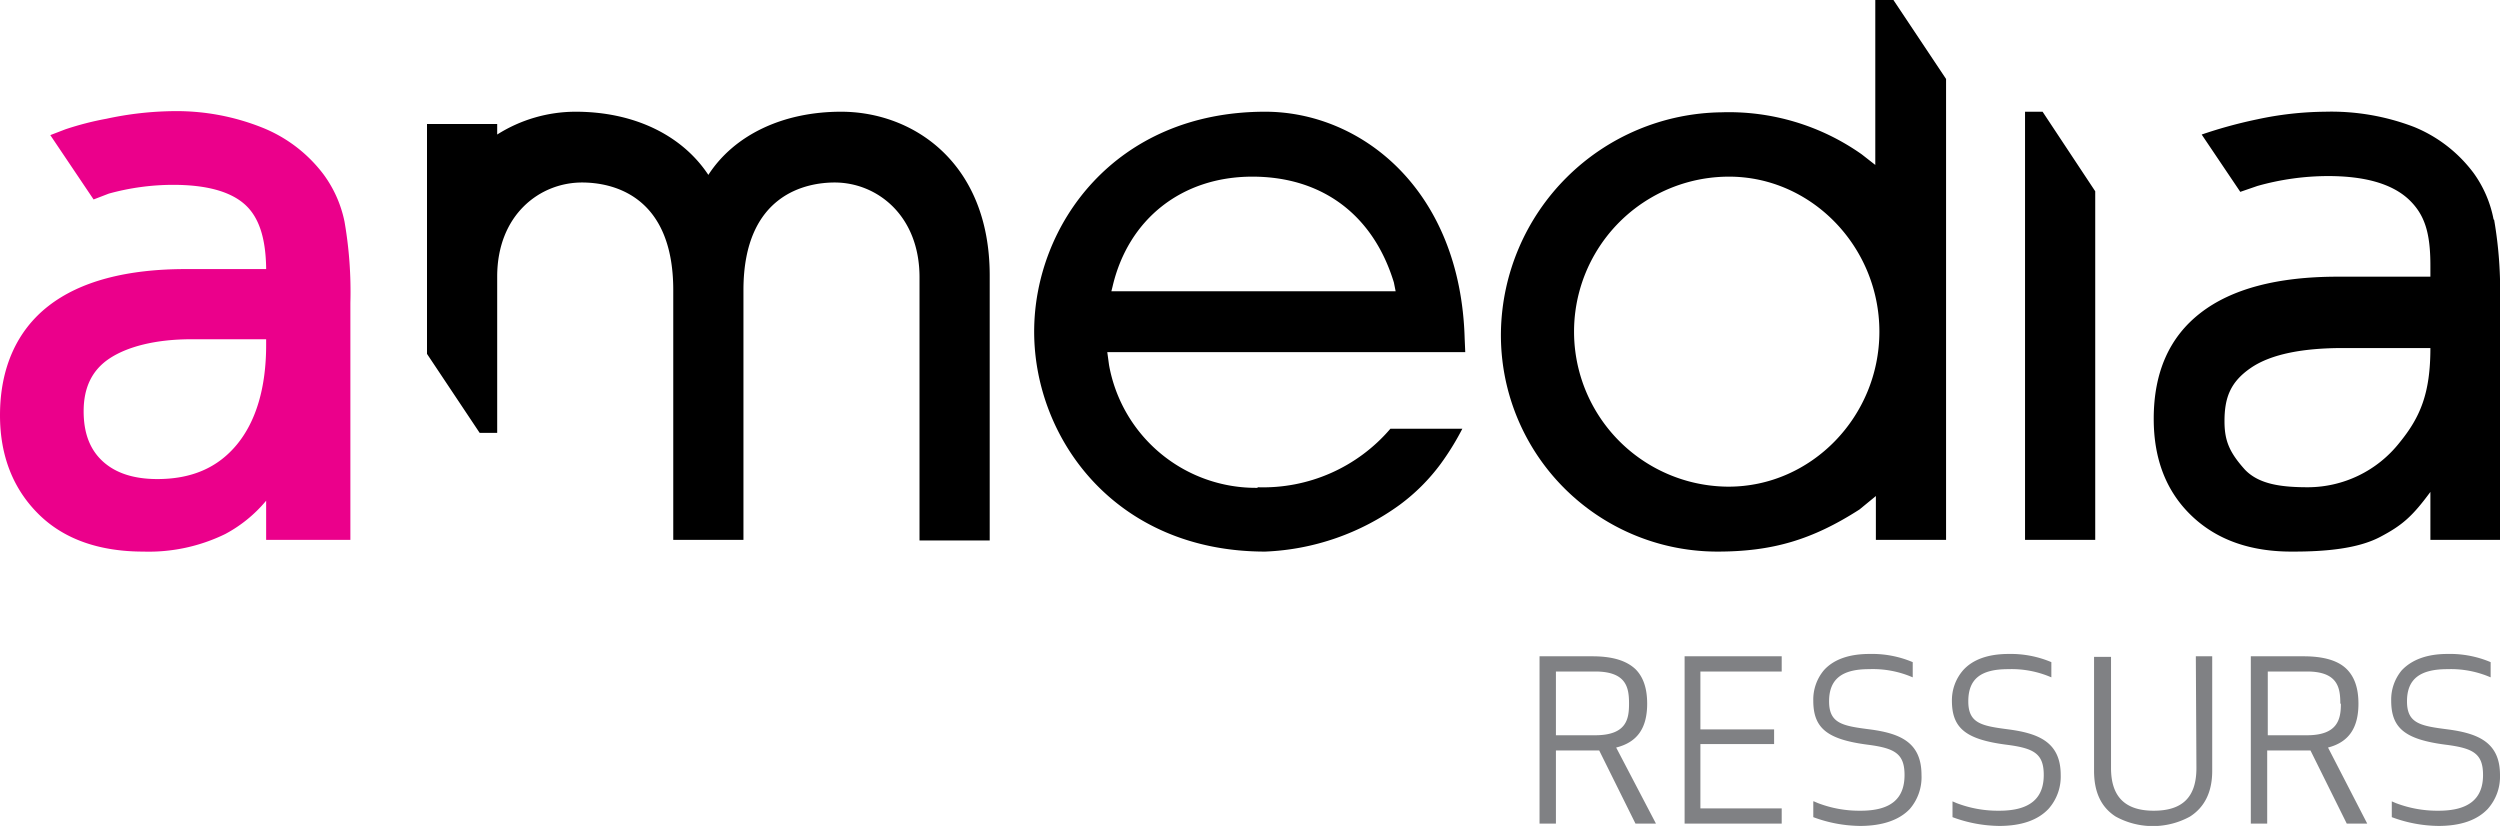
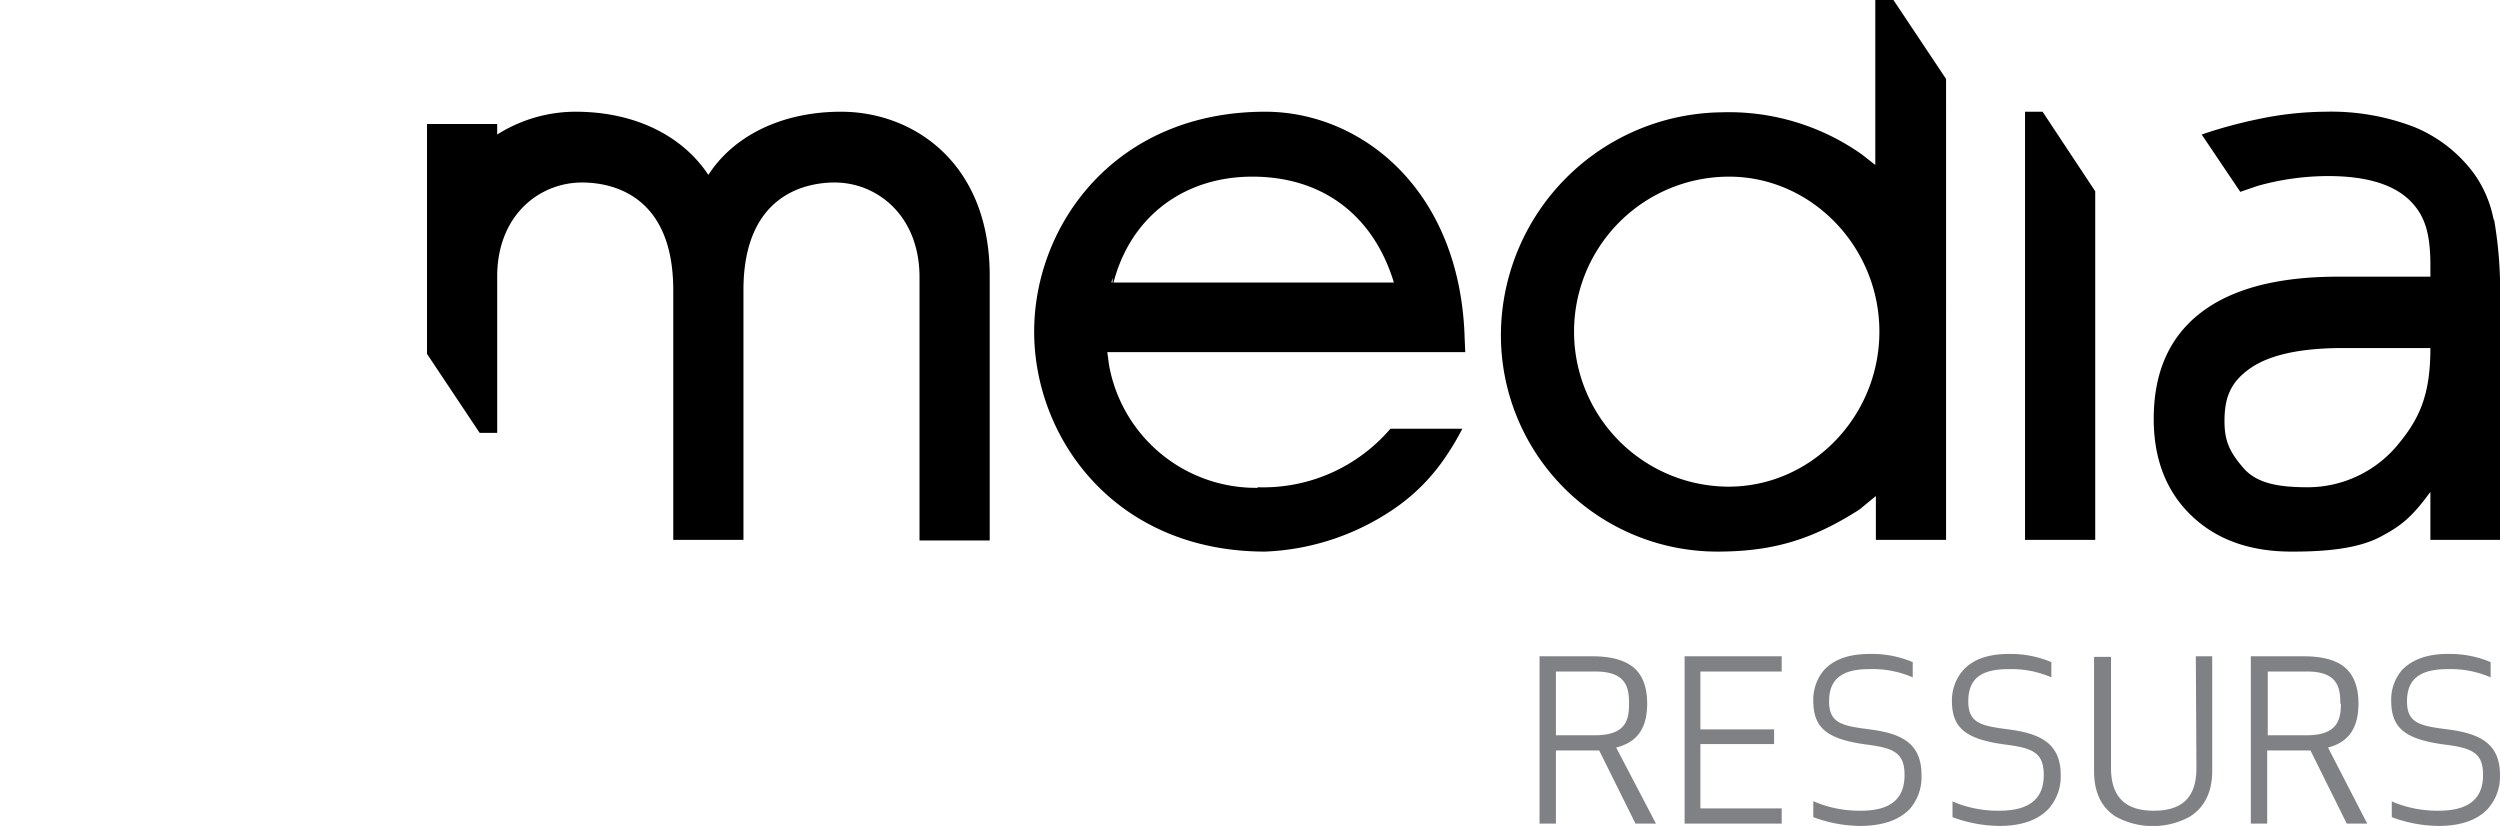
<svg xmlns="http://www.w3.org/2000/svg" id="Layer_1" data-name="Layer 1" viewBox="0 0 427.4 141.2">
  <defs>
    <style>.cls-2{fill:#808184}</style>
  </defs>
  <path d="M320.6 0v28.2l-2.3-1.8a39.4 39.4 0 00-24-7.2 38.2 38.2 0 00-37.7 37.5 37 37 0 0037 37.6c9.4 0 16.2-2 24.3-7.2l2.8-2.3v7.5h12V13.5l-9-13.5zm-25 83.2a26.5 26.5 0 010-53c14.1 0 25.7 12 25.7 26.5s-11.6 26.5-25.8 26.5zM346.2 19.1v73.2h12V32.7l-9-13.6h-3zM143.8 19.1c-10 0-18.3 4-22.7 10.8-4.5-6.8-12.7-10.8-22.7-10.8A25.1 25.1 0 0085 23v-1.8H73v39.3L82 74h3V47.3c0-10.6 7.3-16.1 14.5-16.1 4.7 0 15.6 1.8 15.6 18.4v42.7h12V49.6c0-16.6 11-18.4 15.6-18.4 7.2 0 14.5 5.6 14.5 16.2v45h12V47.1c0-19.3-13.1-28-25.4-28z" />
-   <path d="M55.3 29.8a24.5 24.5 0 00-10.5-8A39.5 39.5 0 0029.7 19a56.8 56.8 0 00-11.5 1.3c-2.2.4-4.6 1-7 1.8l-2.6 1 7.4 11 2.6-1a41.5 41.5 0 0111-1.5c5.6 0 9.7 1.1 12.2 3.3s3.6 5.8 3.7 10.8v.3H31.8c-10.2 0-18.1 2.1-23.5 6.3S0 62.9 0 71c0 7 2.3 12.7 6.7 17s10.5 6.3 17.8 6.3a29.8 29.8 0 0014-3 23.4 23.4 0 007-5.7v6.7h14.4V51.8a70.1 70.1 0 00-1-13.9 20.5 20.5 0 00-3.6-8.1zM45.5 59c0 7.2-1.7 13-5 17s-7.8 5.9-13.6 5.9c-4 0-7.1-1-9.3-3s-3.3-4.8-3.3-8.6c0-4 1.4-7 4.4-9s7.8-3.3 14-3.3h12.8z" fill="#eb008b" />
-   <path d="M426.3 37.5a19.9 19.9 0 00-3.4-7.9 24 24 0 00-10.2-7.9 39.5 39.5 0 00-15.2-2.6 57 57 0 00-11.6 1.3 78.8 78.8 0 00-9.5 2.6l6.6 9.8 2.9-1a44.7 44.7 0 0112.1-1.7q9.4 0 13.7 3.9c2.8 2.6 3.8 5.7 3.8 11.4v1.9h-15.8q-15.5 0-23.5 6.2t-8 18.1q0 10.4 6.5 16.6t17.4 6.1c5.5 0 11-.5 14.8-2.5s5.5-3.5 8.6-7.7v8.2h11.9V51.6a70.9 70.9 0 00-1-14zm-10.8 22c0 7.7-1.7 11.8-5.3 16.2a20 20 0 01-15.6 7.6c-4.6 0-8.4-.5-10.8-3-2.7-3-3.5-5-3.5-8.3 0-4 1-6.7 4.5-9.1s9-3.4 15.8-3.4h14.9v-.4zM215 83.4a25.5 25.5 0 01-25.4-21l-.3-2.2h61.2l-.1-2.3c-.7-25.5-17.7-38.8-34.1-38.8-25.7 0-39.5 19.4-39.5 37.6s13.8 37.6 39.5 37.6a42 42 0 0023-8 33.2 33.2 0 007-7l.5-.7a45 45 0 003.2-5.3h-12.3a28.6 28.6 0 01-22.7 10zM190.2 49c2.7-11.6 11.9-18.8 23.9-18.8s20.7 6.6 24.2 18.1l.3 1.5H190l.2-.8z" />
+   <path d="M426.3 37.5a19.9 19.9 0 00-3.4-7.9 24 24 0 00-10.2-7.9 39.5 39.5 0 00-15.2-2.6 57 57 0 00-11.6 1.3 78.8 78.8 0 00-9.5 2.6l6.6 9.8 2.9-1a44.7 44.7 0 0112.1-1.7q9.4 0 13.7 3.9c2.8 2.6 3.8 5.7 3.8 11.4v1.9h-15.8q-15.5 0-23.5 6.2t-8 18.1q0 10.4 6.5 16.6t17.4 6.1c5.5 0 11-.5 14.8-2.5s5.5-3.5 8.6-7.7v8.2h11.9V51.6a70.9 70.9 0 00-1-14zm-10.8 22c0 7.7-1.7 11.8-5.3 16.2a20 20 0 01-15.6 7.6c-4.6 0-8.4-.5-10.8-3-2.7-3-3.5-5-3.5-8.3 0-4 1-6.7 4.5-9.1s9-3.4 15.8-3.4h14.9v-.4zM215 83.4a25.5 25.5 0 01-25.4-21l-.3-2.2h61.2l-.1-2.3c-.7-25.5-17.7-38.8-34.1-38.8-25.7 0-39.5 19.4-39.5 37.6s13.8 37.6 39.5 37.6a42 42 0 0023-8 33.2 33.2 0 007-7l.5-.7a45 45 0 003.2-5.3h-12.3a28.6 28.6 0 01-22.7 10zM190.2 49c2.7-11.6 11.9-18.8 23.9-18.8s20.7 6.6 24.2 18.1H190l.2-.8z" />
  <path class="cls-2" d="M281.6 120.3c0-2.7-.7-4.6-2-5.9-1.6-1.5-4-2.2-7.4-2.2h-9v28.6h2.8v-12.5h7.4l6.2 12.5h3.5l-6.8-13c3.6-.9 5.3-3.3 5.3-7.5zm-3.1 0c0 2.6-.4 5.4-5.8 5.4H266v-10.9h6.7c5.4 0 5.8 2.8 5.8 5.5zM288 140.8h16.6v-2.6h-13.9v-11h12.6v-2.5h-12.6v-9.9h13.9v-2.6H288v28.6zM319.7 124.7c-4.7-.6-7-1-7-4.8s2.2-5.5 6.8-5.5a17.1 17.1 0 017.5 1.4v-2.6a17.8 17.8 0 00-7.4-1.4c-3.6 0-6.2 1-7.8 2.8a7.8 7.8 0 00-1.8 5.2c0 4.7 2.4 6.6 9.2 7.5 4.7.6 6.4 1.5 6.4 5.2 0 4.1-2.4 6.1-7.5 6.1a19.8 19.8 0 01-7.3-1.3l-.7-.3h-.1v2.7a23.5 23.5 0 008 1.5c3.8 0 6.7-1 8.5-2.9a8.3 8.3 0 002-5.8c0-5.5-3.5-7.1-8.8-7.8zM343.4 124.7c-4.6-.6-6.9-1-6.9-4.8s2.1-5.5 6.8-5.5a17.1 17.1 0 017.4 1.4v-2.6a17.8 17.8 0 00-7.3-1.4c-3.6 0-6.2 1-7.8 2.8a7.8 7.8 0 00-1.9 5.2c0 4.7 2.4 6.6 9.2 7.5 4.8.6 6.5 1.5 6.5 5.2 0 4.1-2.5 6.1-7.6 6.1a19.8 19.8 0 01-7.3-1.3l-.7-.3v2.7a23.5 23.5 0 008 1.5c3.8 0 6.6-1 8.4-2.9a8.3 8.3 0 002.1-5.8c0-5.5-3.6-7.1-8.9-7.8zM375.5 131.3c0 5-2.4 7.3-7.3 7.3s-7.3-2.4-7.3-7.3v-19H358v19.5c0 3.6 1.2 6.2 3.7 7.8a13.2 13.2 0 0012.7 0c2.5-1.6 3.8-4.2 3.8-7.8v-19.6h-2.8zM403.2 120.3c0-2.7-.7-4.6-2-5.9-1.5-1.5-4-2.2-7.4-2.2h-9v28.6h2.8v-12.5h7.4l6.2 12.5h3.5l-6.7-13c3.5-.9 5.2-3.3 5.2-7.5zm-3 0c0 2.6-.5 5.4-5.8 5.4h-6.7v-10.9h6.7c5.3 0 5.7 2.8 5.7 5.5zM418.5 124.7c-4.7-.6-7-1-7-4.8s2.2-5.5 6.9-5.5a17.1 17.1 0 017.4 1.4v-2.6a17.8 17.8 0 00-7.4-1.4c-3.5 0-6.1 1-7.8 2.8a7.8 7.8 0 00-1.8 5.2c0 4.7 2.4 6.6 9.2 7.5 4.8.6 6.5 1.5 6.5 5.2 0 4.1-2.5 6.1-7.6 6.1a19.9 19.9 0 01-7.3-1.3l-.7-.3v2.7a23.4 23.4 0 008 1.5c3.8 0 6.6-1 8.4-2.9a8.3 8.3 0 002.1-5.8c0-5.5-3.6-7.1-8.9-7.8z" />
</svg>